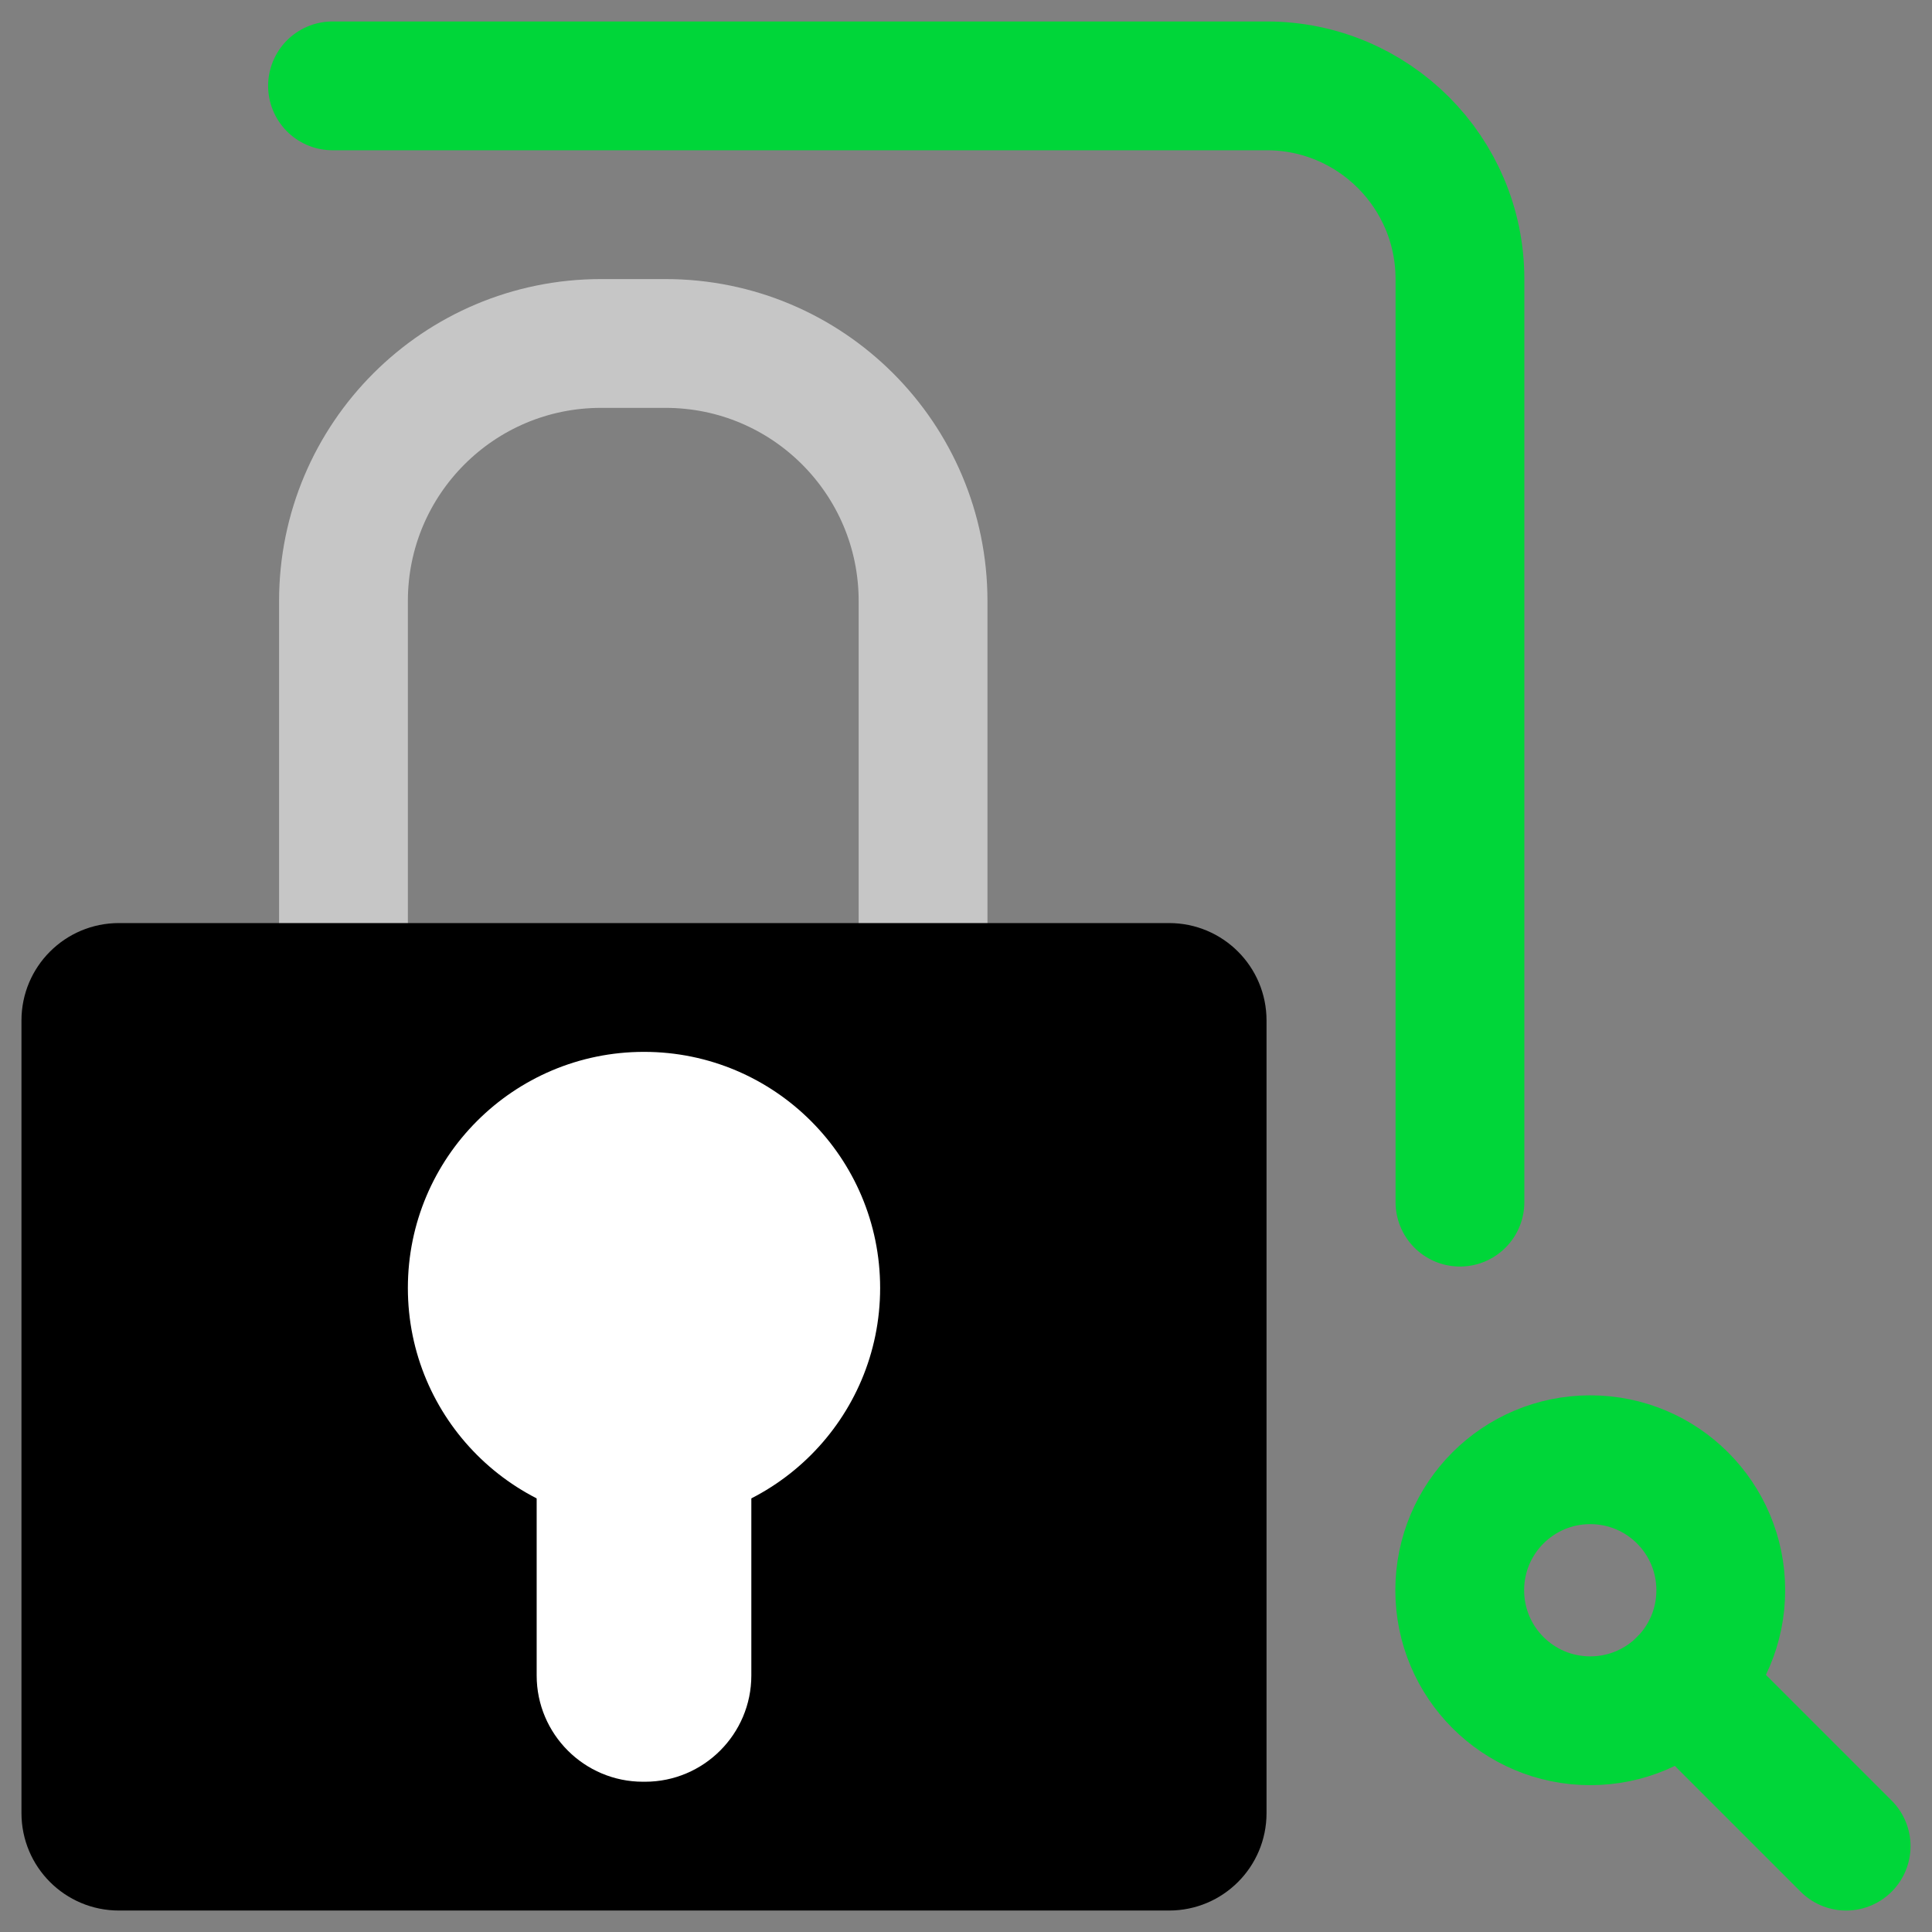
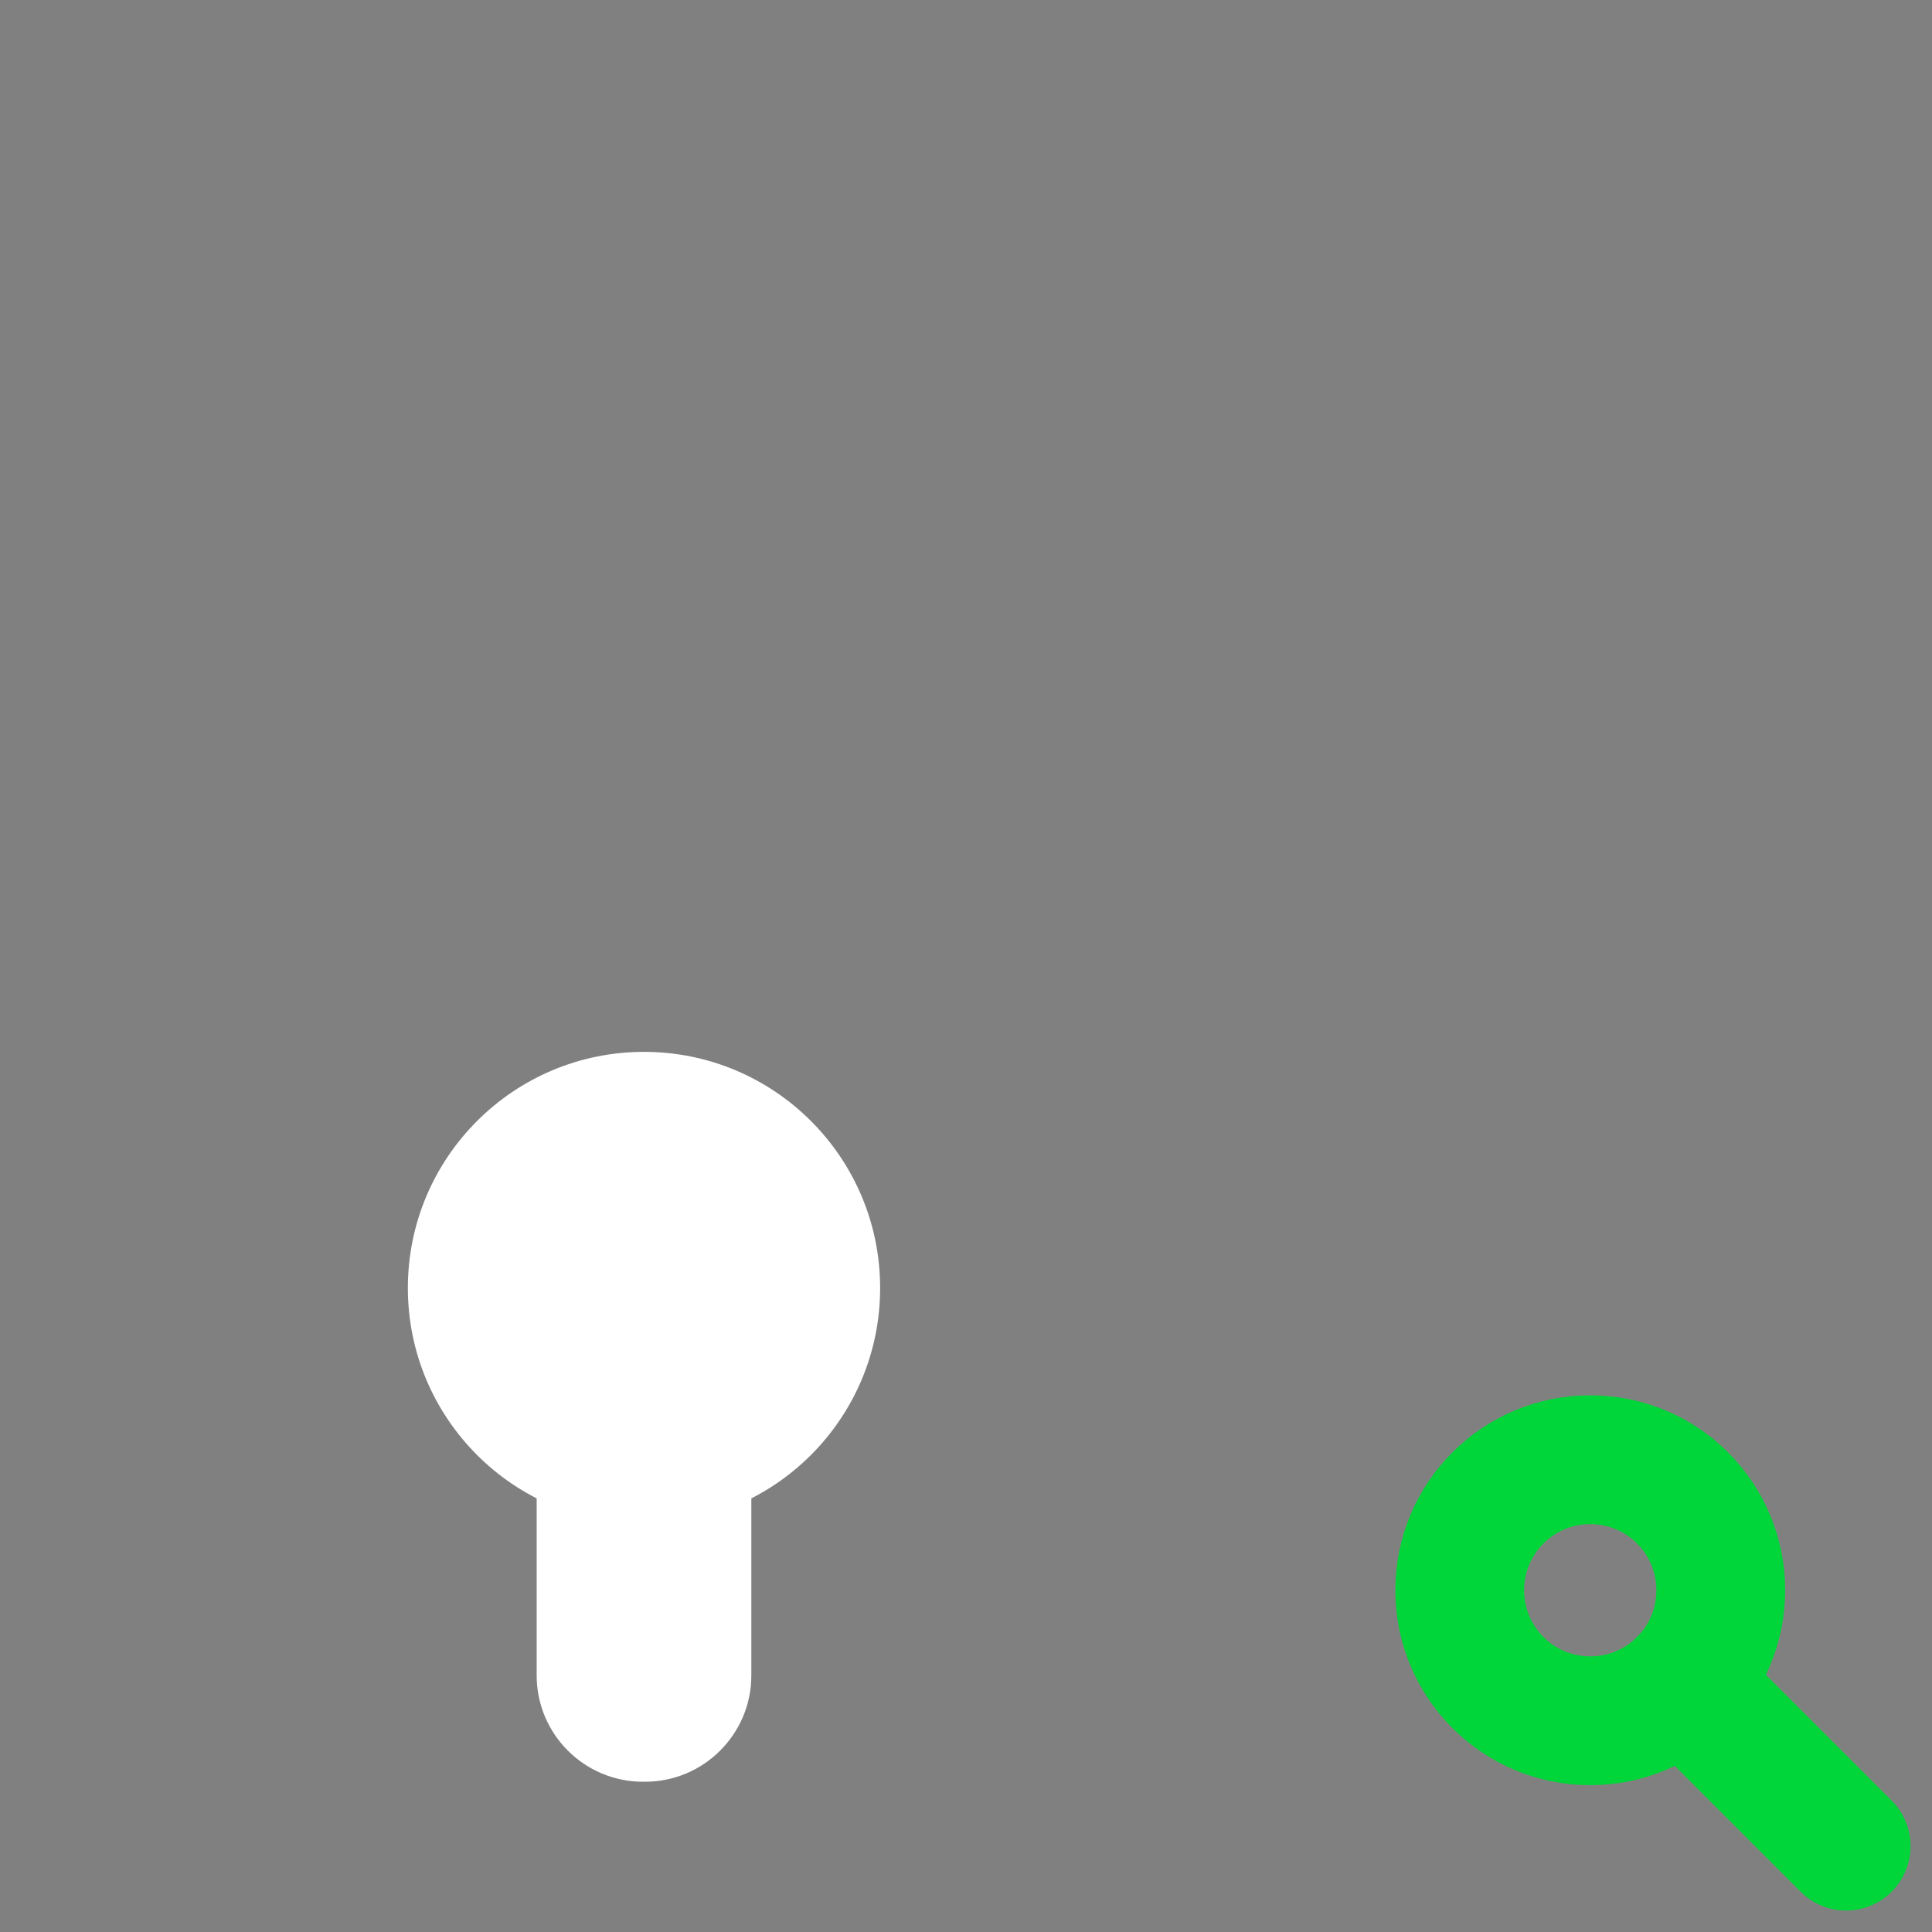
<svg xmlns="http://www.w3.org/2000/svg" id="LIGHT_-_TRUE" viewBox="0 0 90 90">
  <rect x="0" y="0" width="90" height="90" fill="#808080" stroke="none" />
  <defs>
    <style>.cls-1{fill:#fff;}.cls-2{stroke:#00d639;}.cls-2,.cls-3{fill:none;stroke-linecap:round;stroke-linejoin:round;stroke-width:6px;}.cls-3{stroke:#c6c6c6;}</style>
  </defs>
  <g>
    <line class="cls-2" x1="86" y1="86" x2="78.38" y2="78.38" />
    <path class="cls-2" d="M68,74.08c0-3.36,2.72-6.08,6.08-6.08,3.36,0,6.08,2.72,6.08,6.08,0,3.36-2.72,6.08-6.08,6.08s-6.08-2.72-6.08-6.08Z" />
  </g>
-   <path class="cls-2" d="M68.01,56V13c0-4.97-4.03-9-9-9H15.49" />
-   <path class="cls-3" d="M16,46V28c0-6.63,5.37-12,12-12h3c6.63,0,12,5.37,12,12v18" />
-   <path d="M54.46,89H5.54c-2.51,0-4.54-2.03-4.54-4.54V47.54c0-2.51,2.03-4.54,4.54-4.54H54.46c2.51,0,4.54,2.03,4.54,4.54v36.92c0,2.51-2.03,4.54-4.54,4.54Z" />
  <circle class="cls-1" cx="30" cy="60" r="11" />
  <path class="cls-1" d="M25,65h10v13.05c0,2.73-2.22,4.95-4.95,4.95h-.1c-2.73,0-4.95-2.22-4.95-4.95v-13.05h0Z" />
</svg>